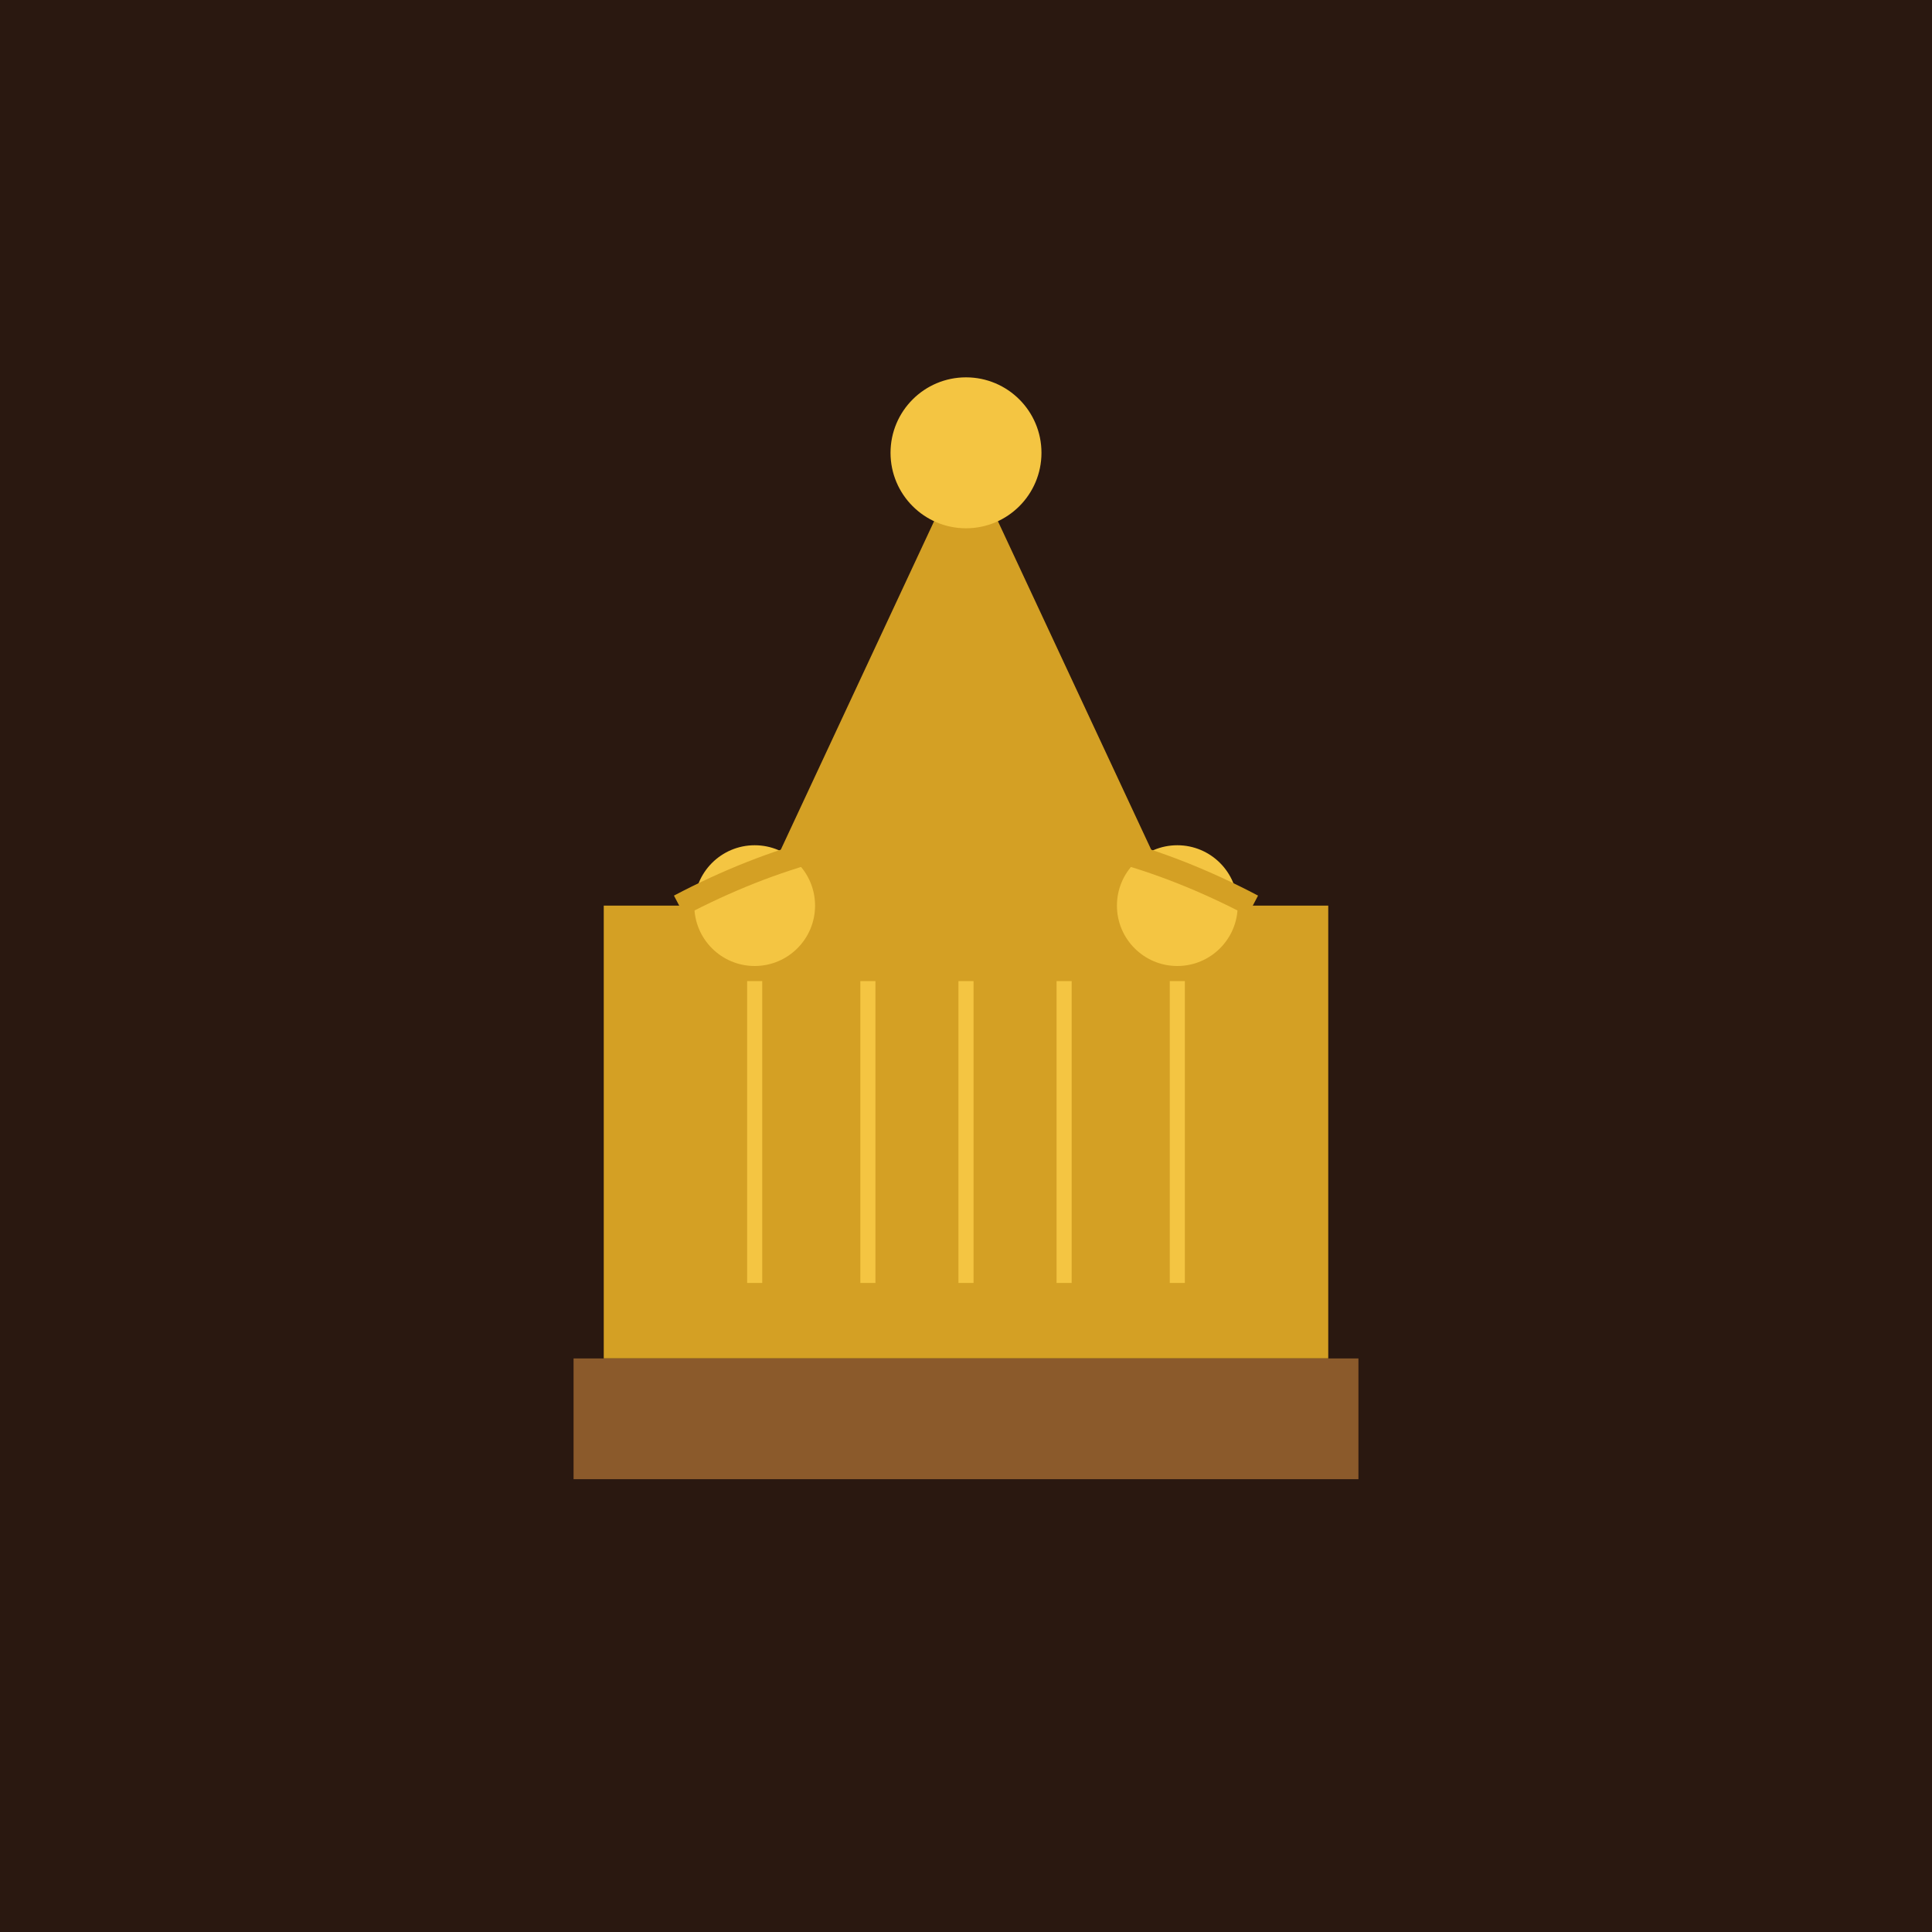
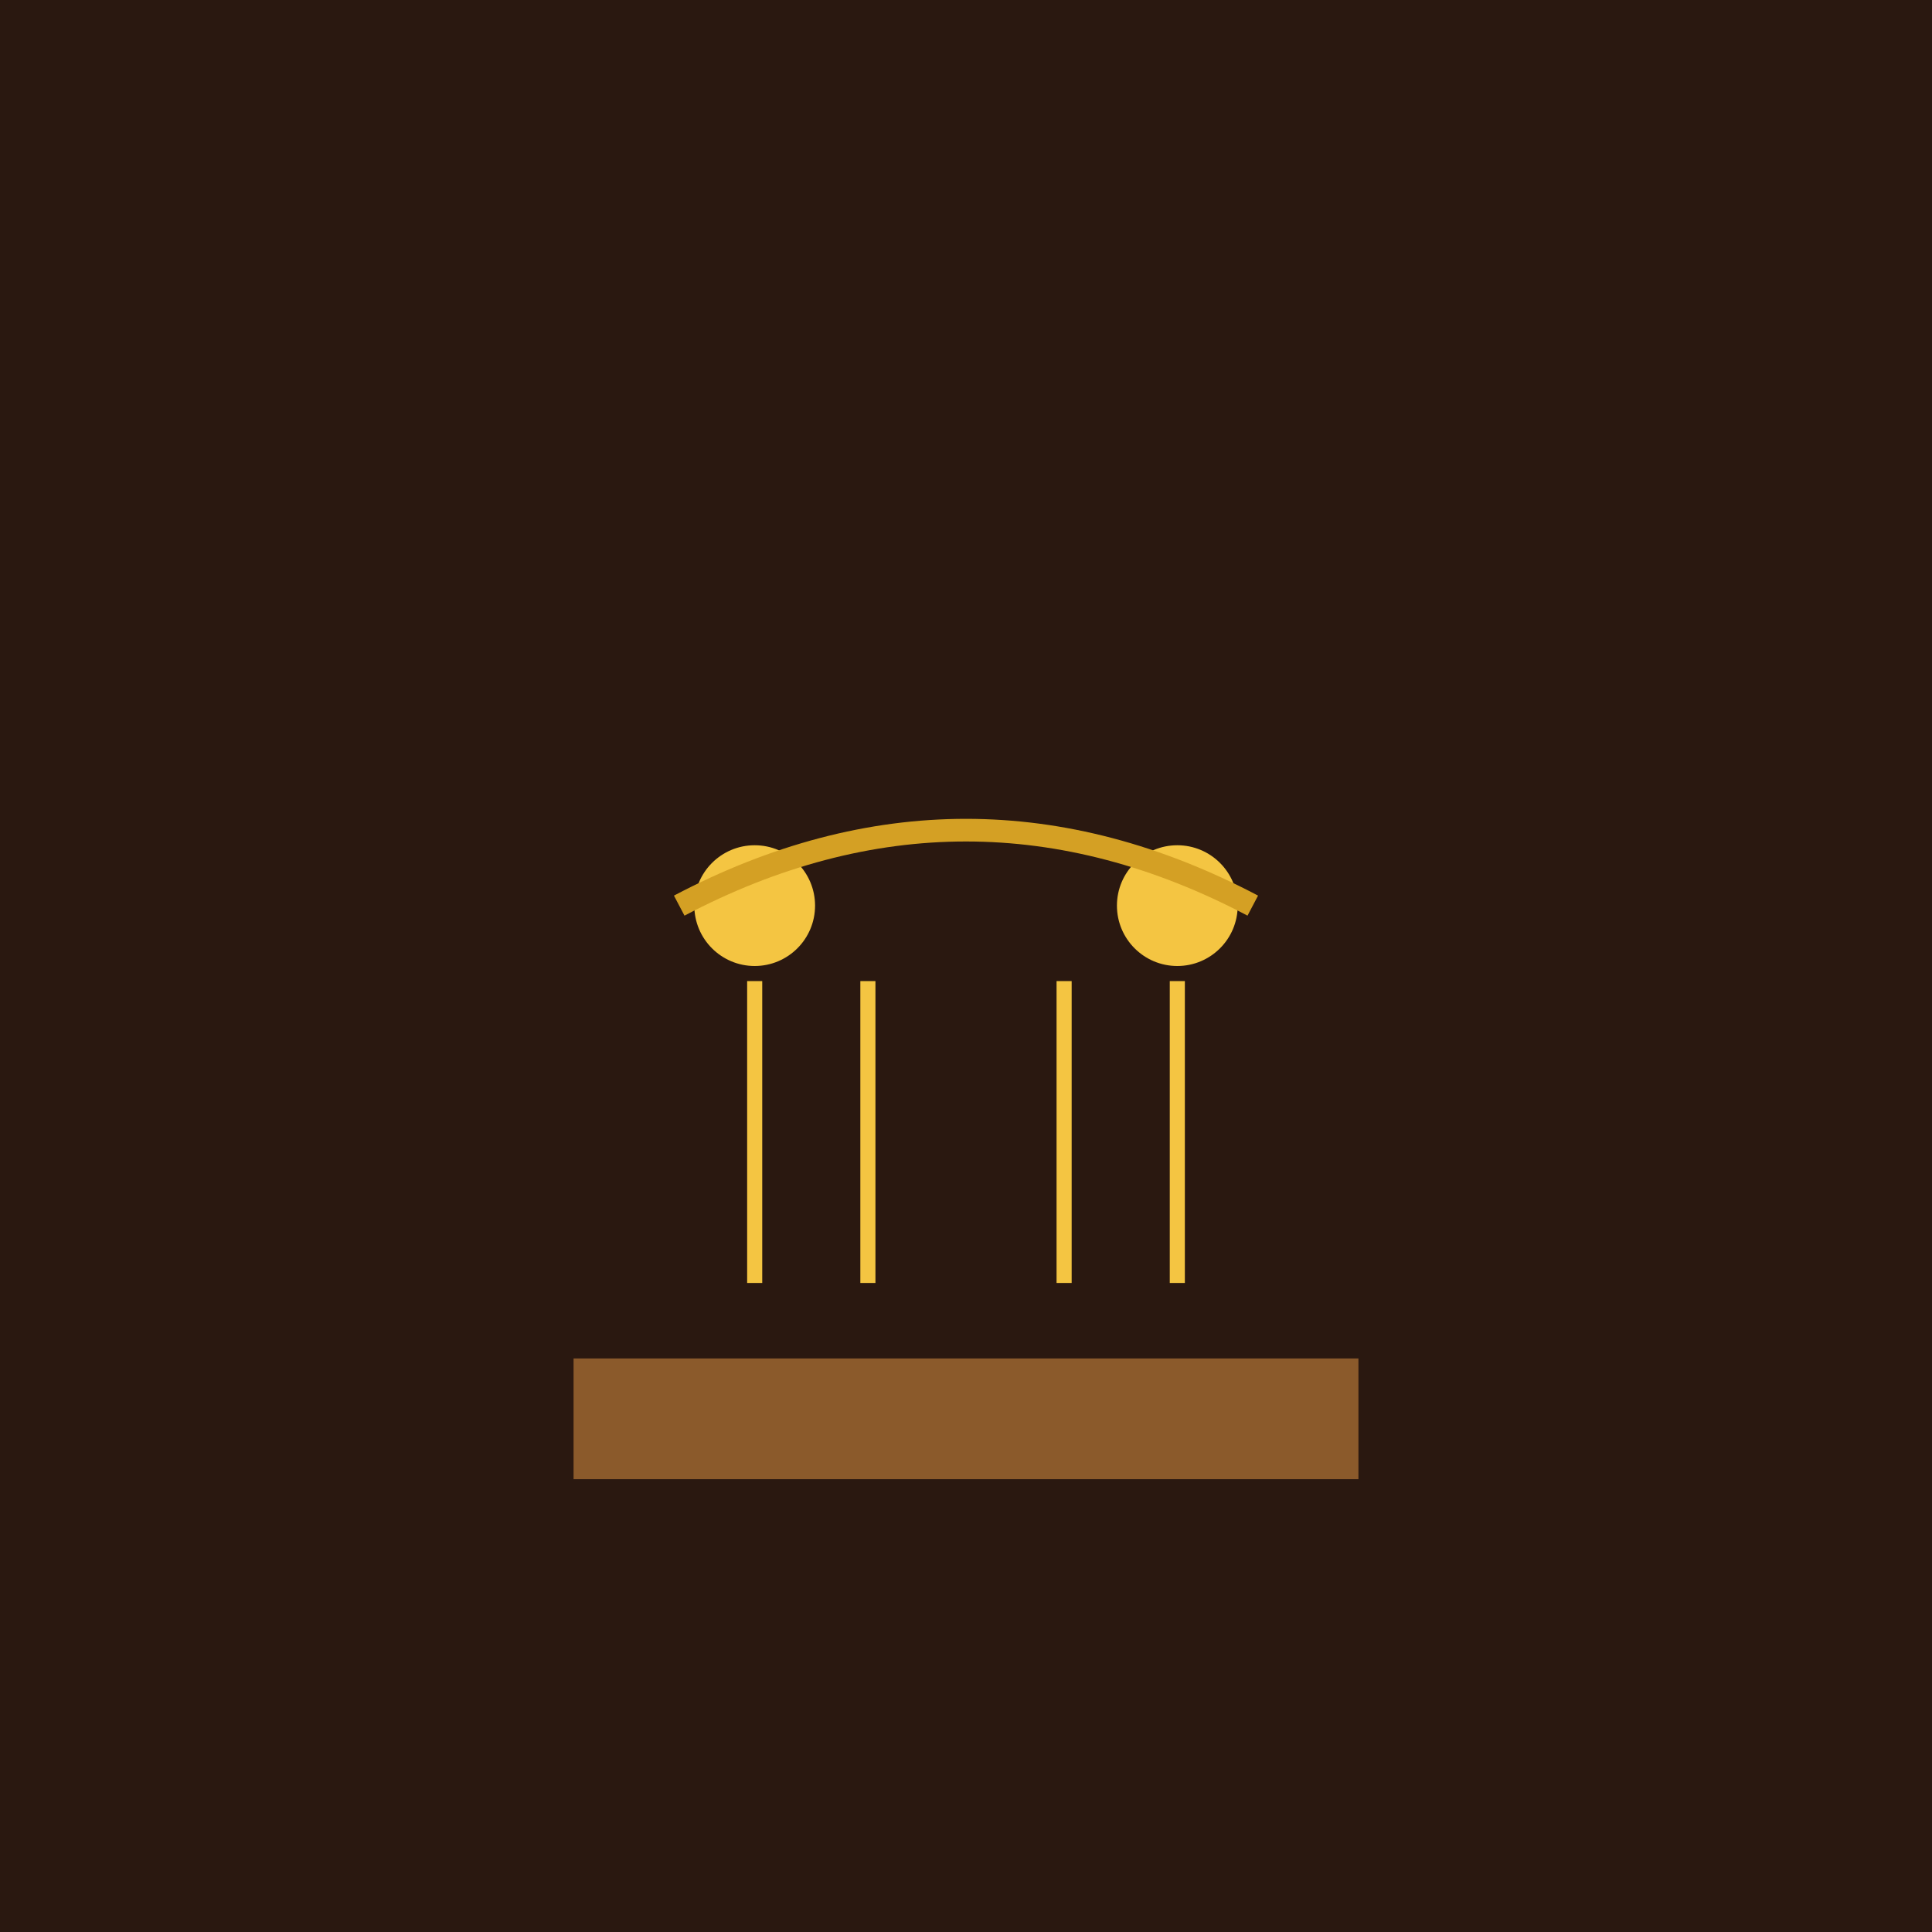
<svg xmlns="http://www.w3.org/2000/svg" viewBox="0 0 256 256">
  <rect width="256" height="256" fill="#2a1810" />
-   <path d="M128 60 L100 120 L80 120 L80 180 L176 180 L176 120 L156 120 Z" fill="#d4a024" />
  <circle cx="100" cy="120" r="8" fill="#f4c542" />
  <circle cx="156" cy="120" r="8" fill="#f4c542" />
-   <circle cx="128" cy="60" r="10" fill="#f4c542" />
  <rect x="76" y="180" width="104" height="16" fill="#8b5a2b" />
  <line x1="100" y1="130" x2="100" y2="170" stroke="#f4c542" stroke-width="2" />
  <line x1="115" y1="130" x2="115" y2="170" stroke="#f4c542" stroke-width="2" />
-   <line x1="128" y1="130" x2="128" y2="170" stroke="#f4c542" stroke-width="2" />
  <line x1="141" y1="130" x2="141" y2="170" stroke="#f4c542" stroke-width="2" />
  <line x1="156" y1="130" x2="156" y2="170" stroke="#f4c542" stroke-width="2" />
  <path d="M90 120 Q128 100 166 120" fill="none" stroke="#d4a024" stroke-width="3" />
</svg>